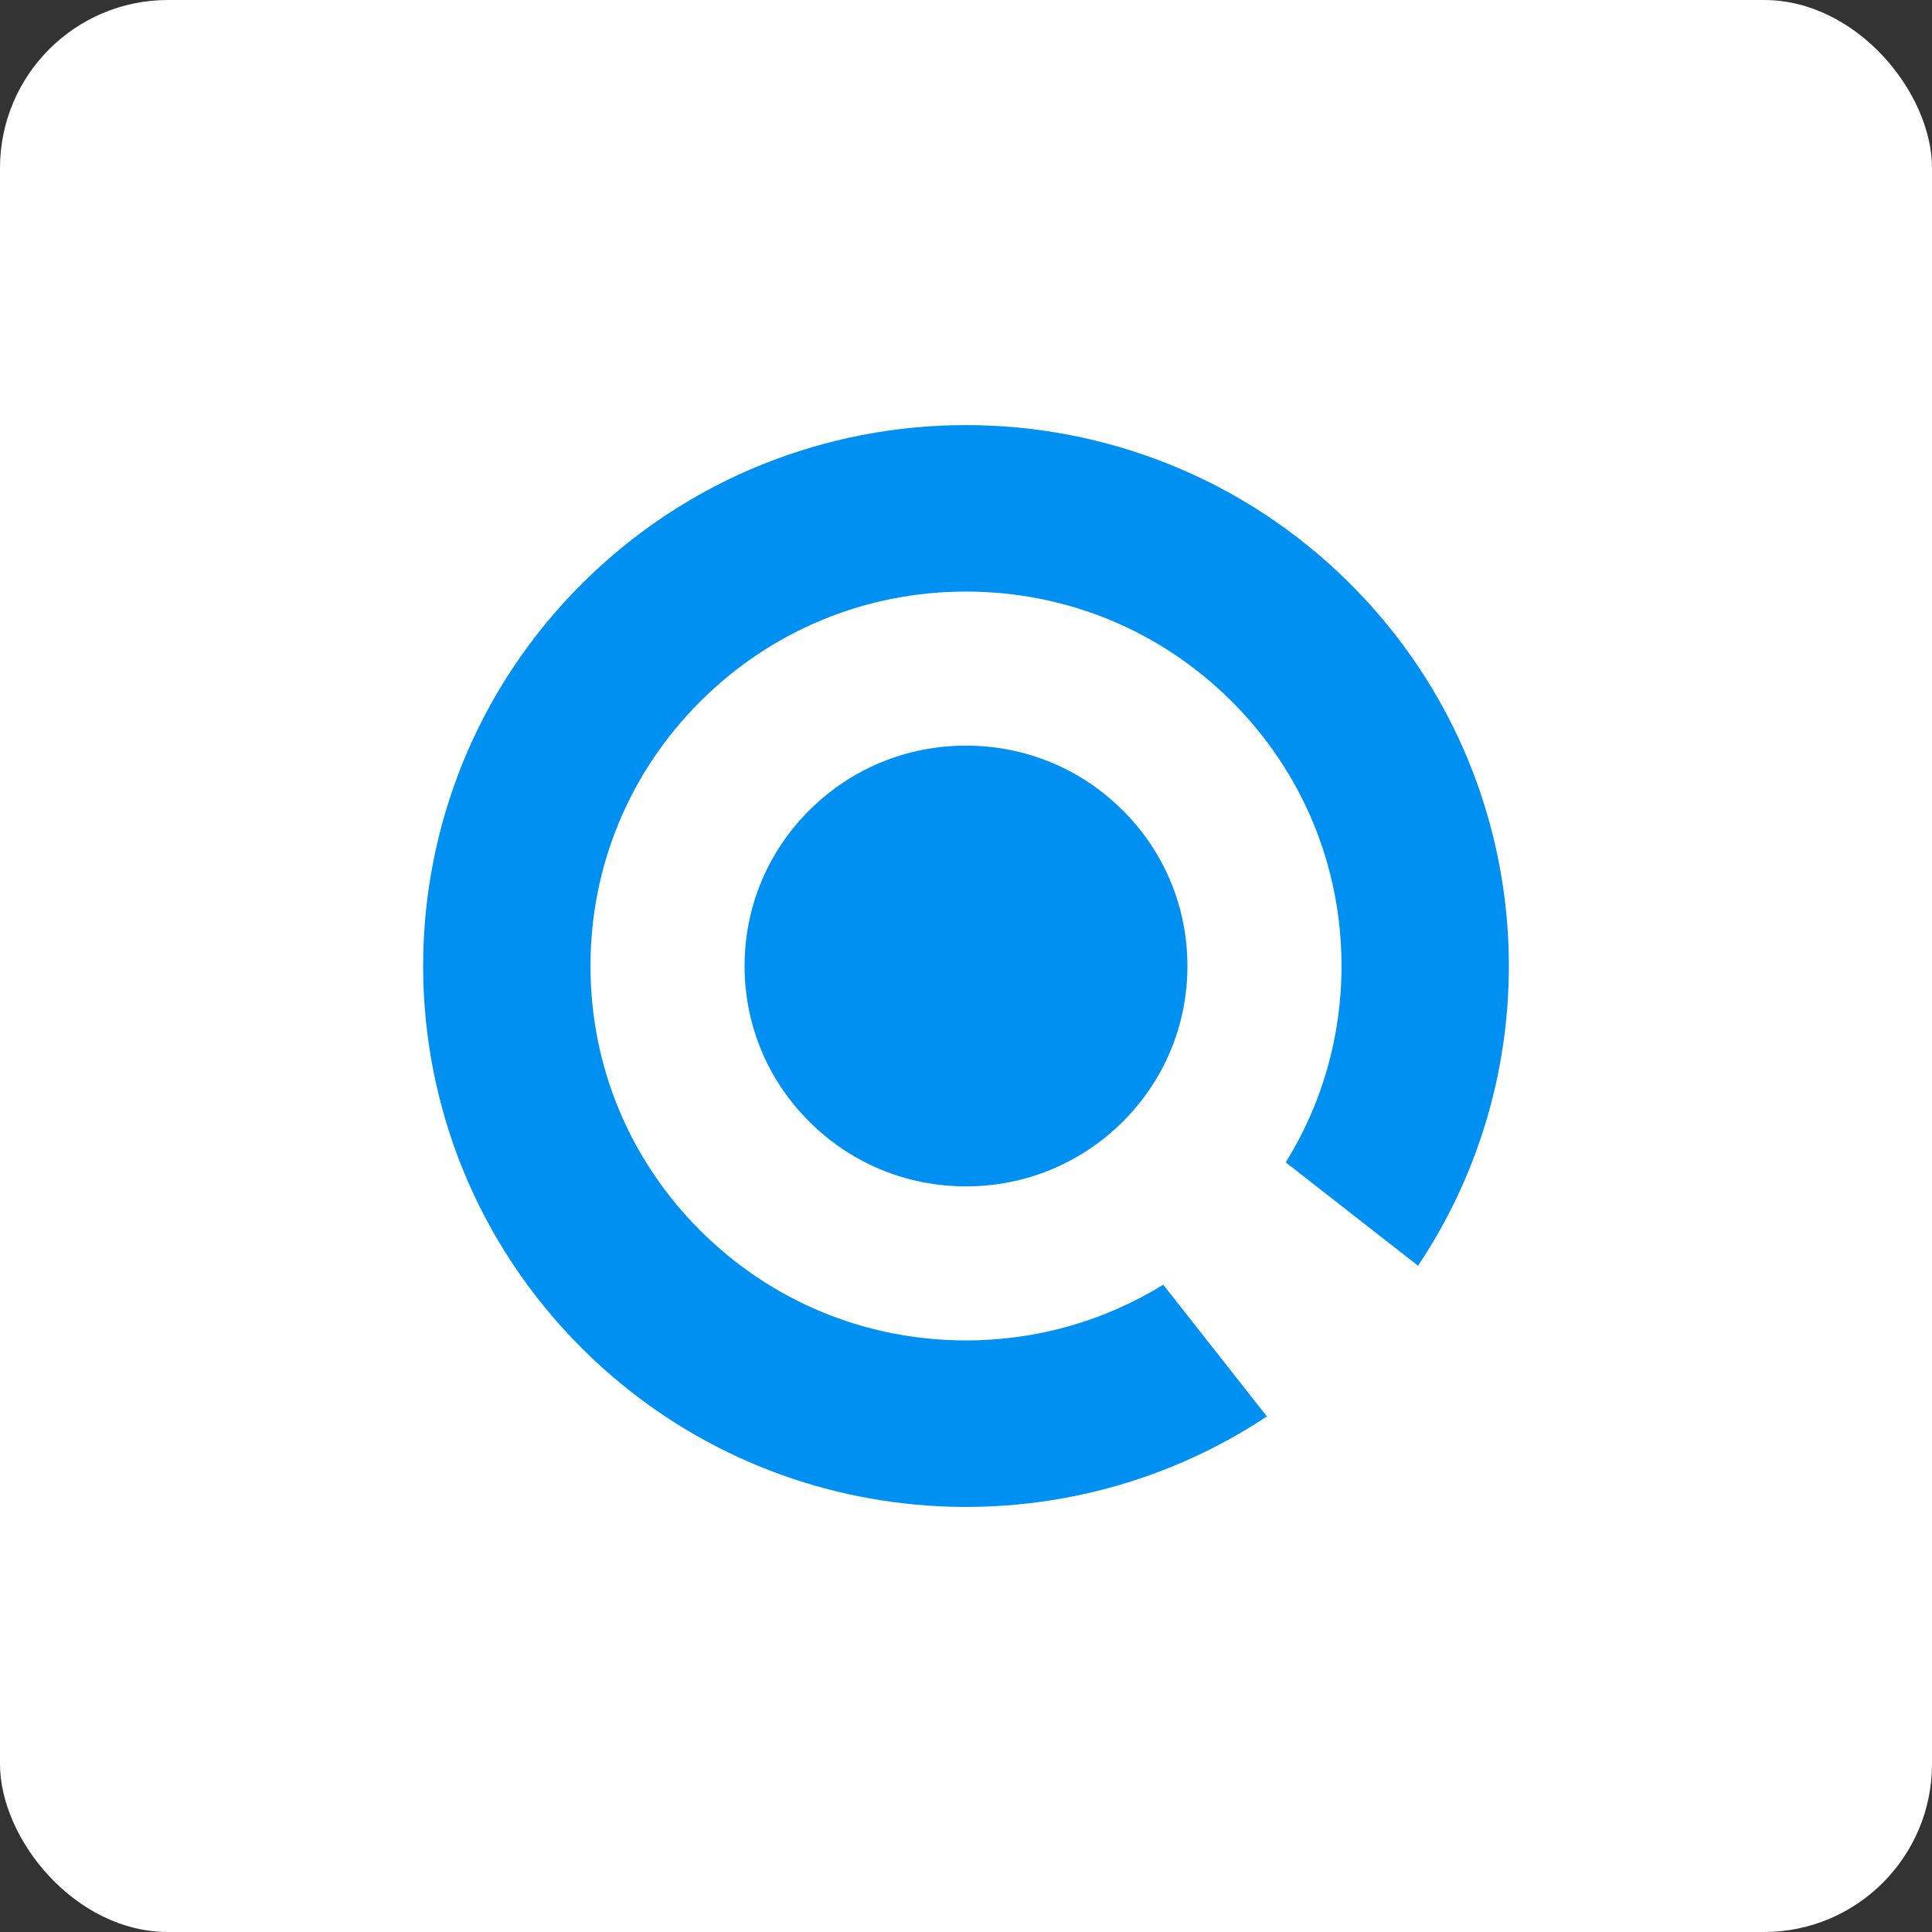
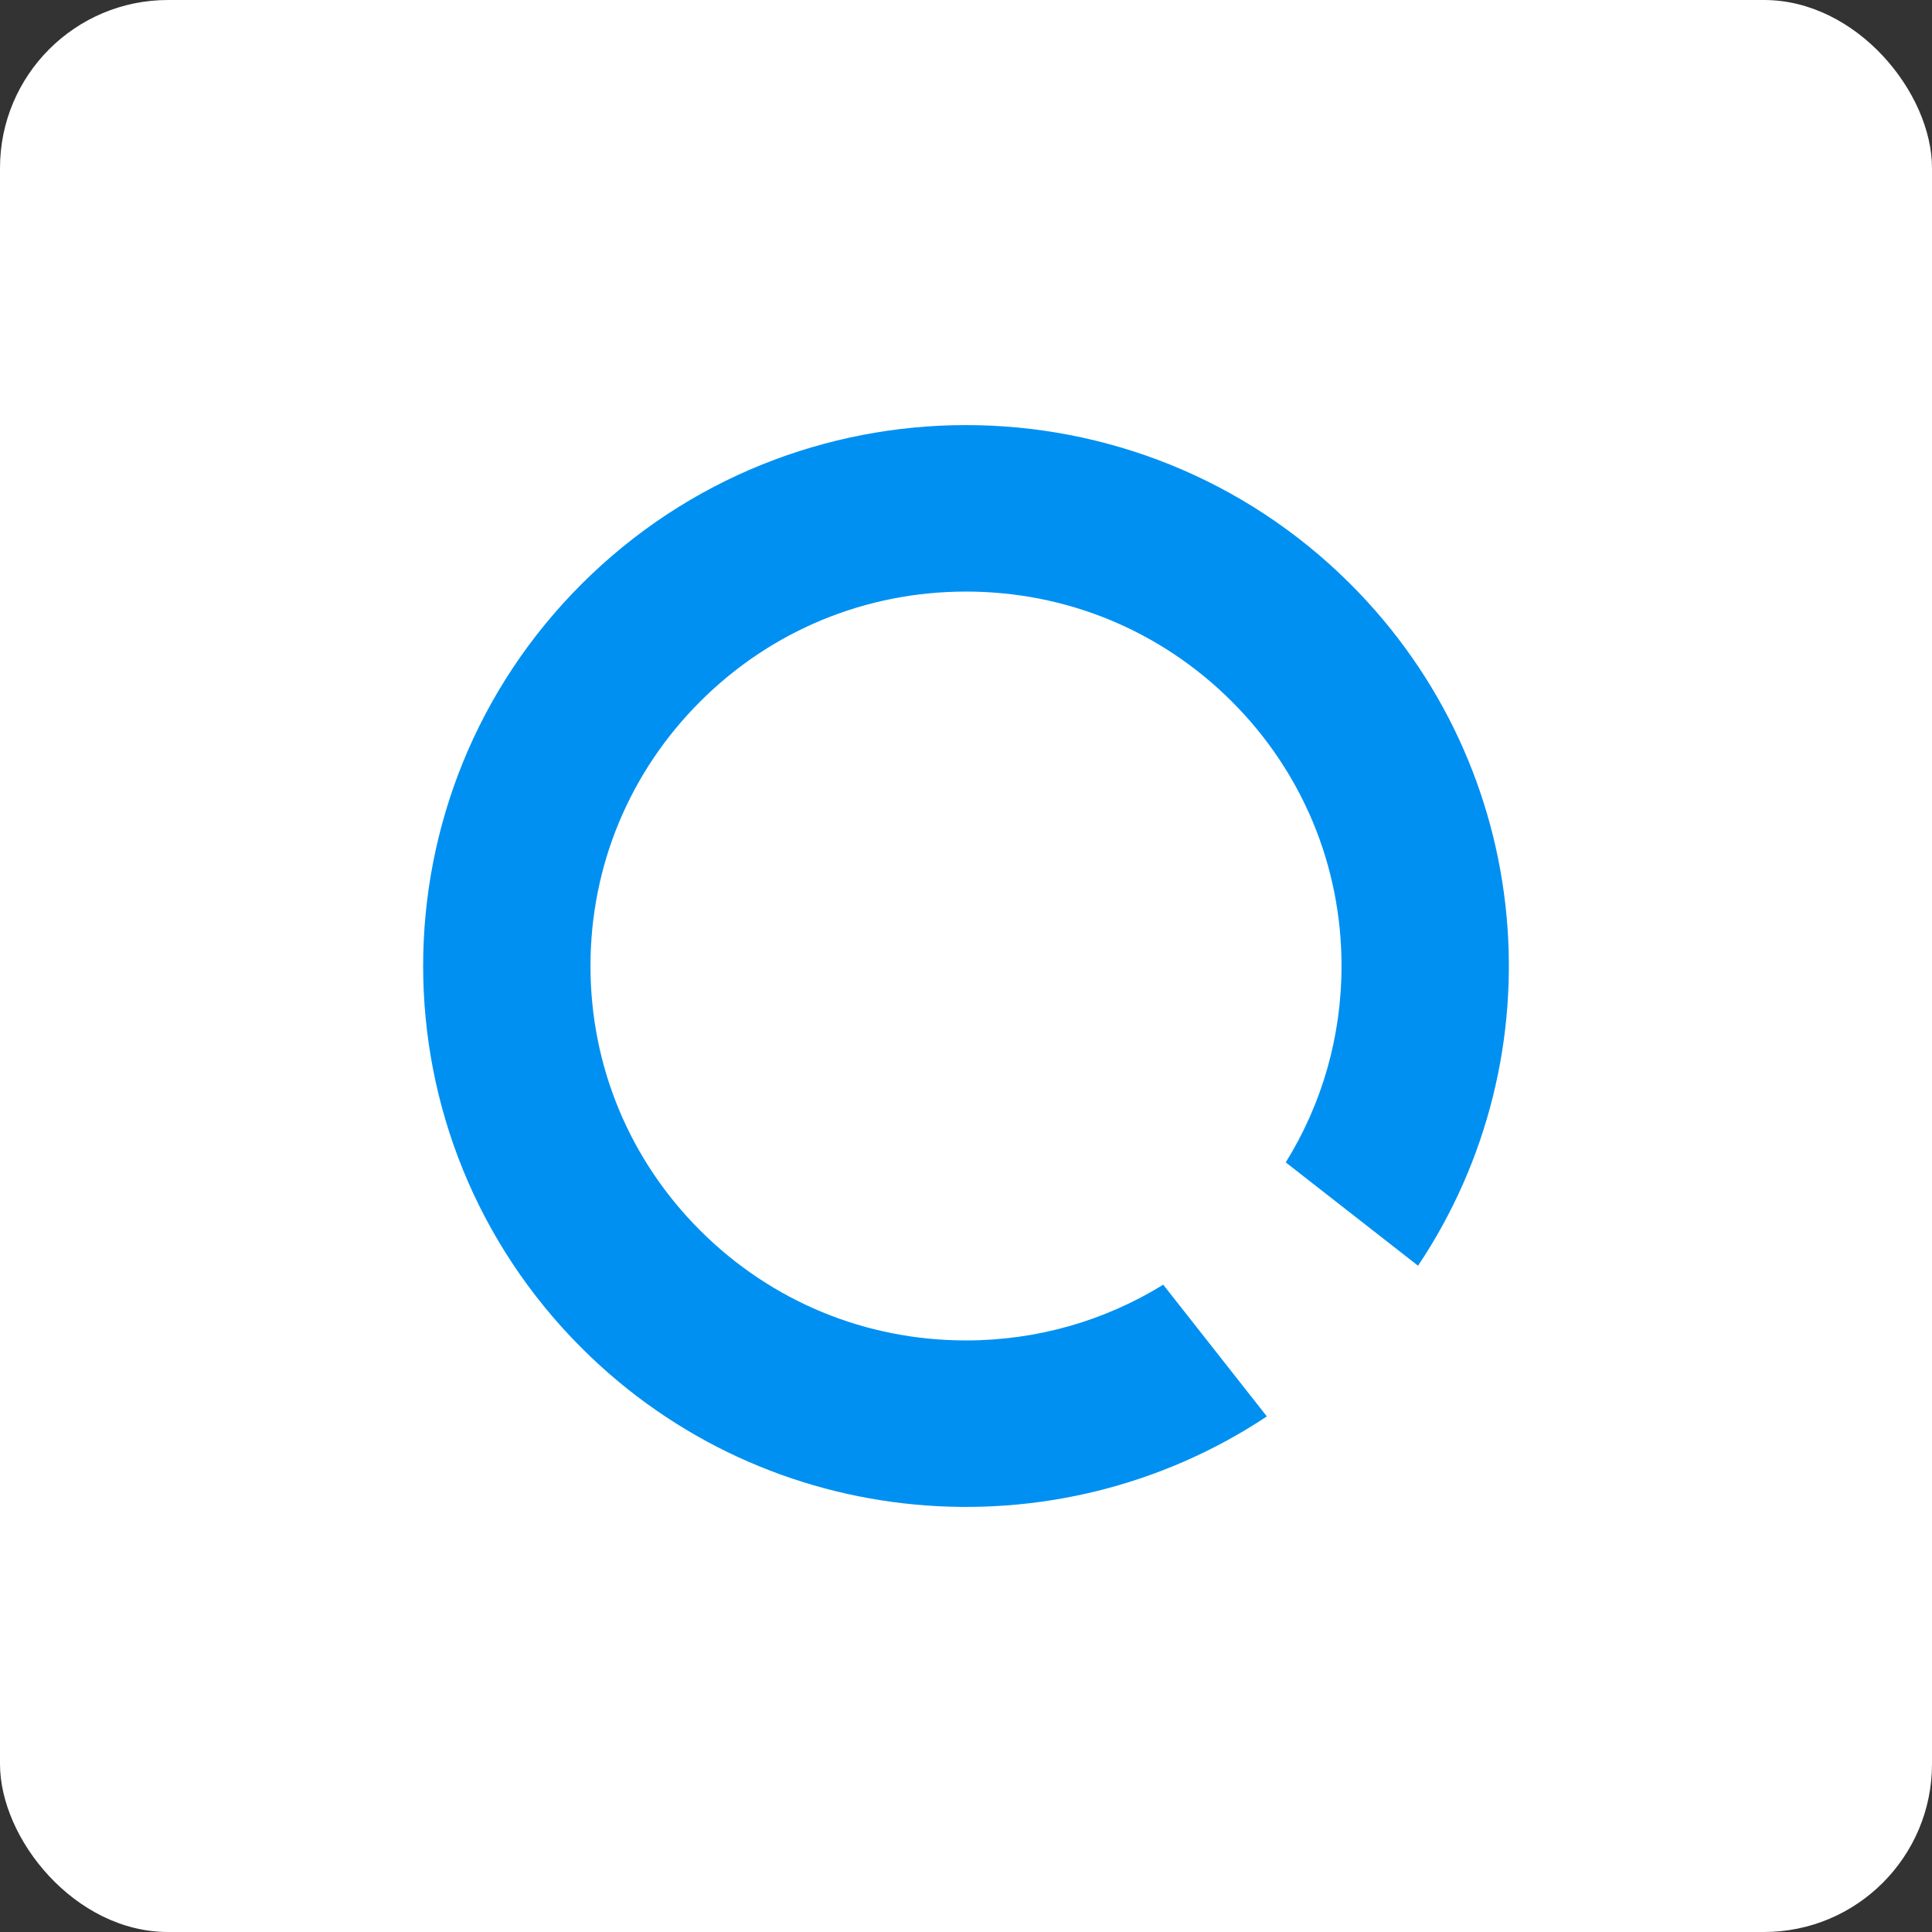
<svg xmlns="http://www.w3.org/2000/svg" width="46px" height="46px" viewBox="0 0 46 46" version="1.1">
  <rect x="0" y="0" width="46" height="46" fill="#333333" stroke="none" />
  <desc>Created with Sketch.</desc>
  <defs />
  <g id="Page-4" stroke="none" stroke-width="1" fill="none" fill-rule="evenodd">
    <g id="refind" fill-rule="nonzero">
      <rect id="Rectangle-17-Copy-6" fill="#FFFFFF" x="0" y="0" width="46" height="46" rx="4" />
      <g id="logo" transform="translate(10, 10)" fill="#0090F2">
-         <path d="M16.73,9.293 C15.735,8.3 14.409,7.753 13,7.753 C11.591,7.753 10.266,8.3 9.27,9.292 C8.275,10.283 7.728,11.6 7.728,13 C7.728,14.4 8.276,15.717 9.27,16.707 C10.266,17.7 11.59,18.247 13,18.247 C14.41,18.247 15.734,17.7 16.731,16.708 C17.725,15.717 18.272,14.4 18.272,13 C18.272,11.6 17.725,10.283 16.731,9.293 L16.73,9.293 Z" id="Shape" />
        <path d="M23.763,20.136 C27.112,15.133 26.571,8.308 22.14,3.893 C17.092,-1.136 8.908,-1.136 3.86,3.893 C-1.187,8.923 -1.187,17.077 3.86,22.107 C8.292,26.522 15.14,27.062 20.163,23.724 L17.696,20.588 C16.298,21.451 14.686,21.915 13,21.915 C10.613,21.915 8.369,20.989 6.68,19.306 C4.99,17.623 4.059,15.383 4.059,13.001 C4.059,10.618 4.99,8.378 6.68,6.694 C8.369,5.011 10.613,4.085 13,4.085 C15.387,4.085 17.631,5.011 19.32,6.693 C21.01,8.377 21.941,10.618 21.941,13 C21.941,14.678 21.477,16.285 20.613,17.676 L23.763,20.136 Z" id="Shape" />
      </g>
    </g>
  </g>
</svg>